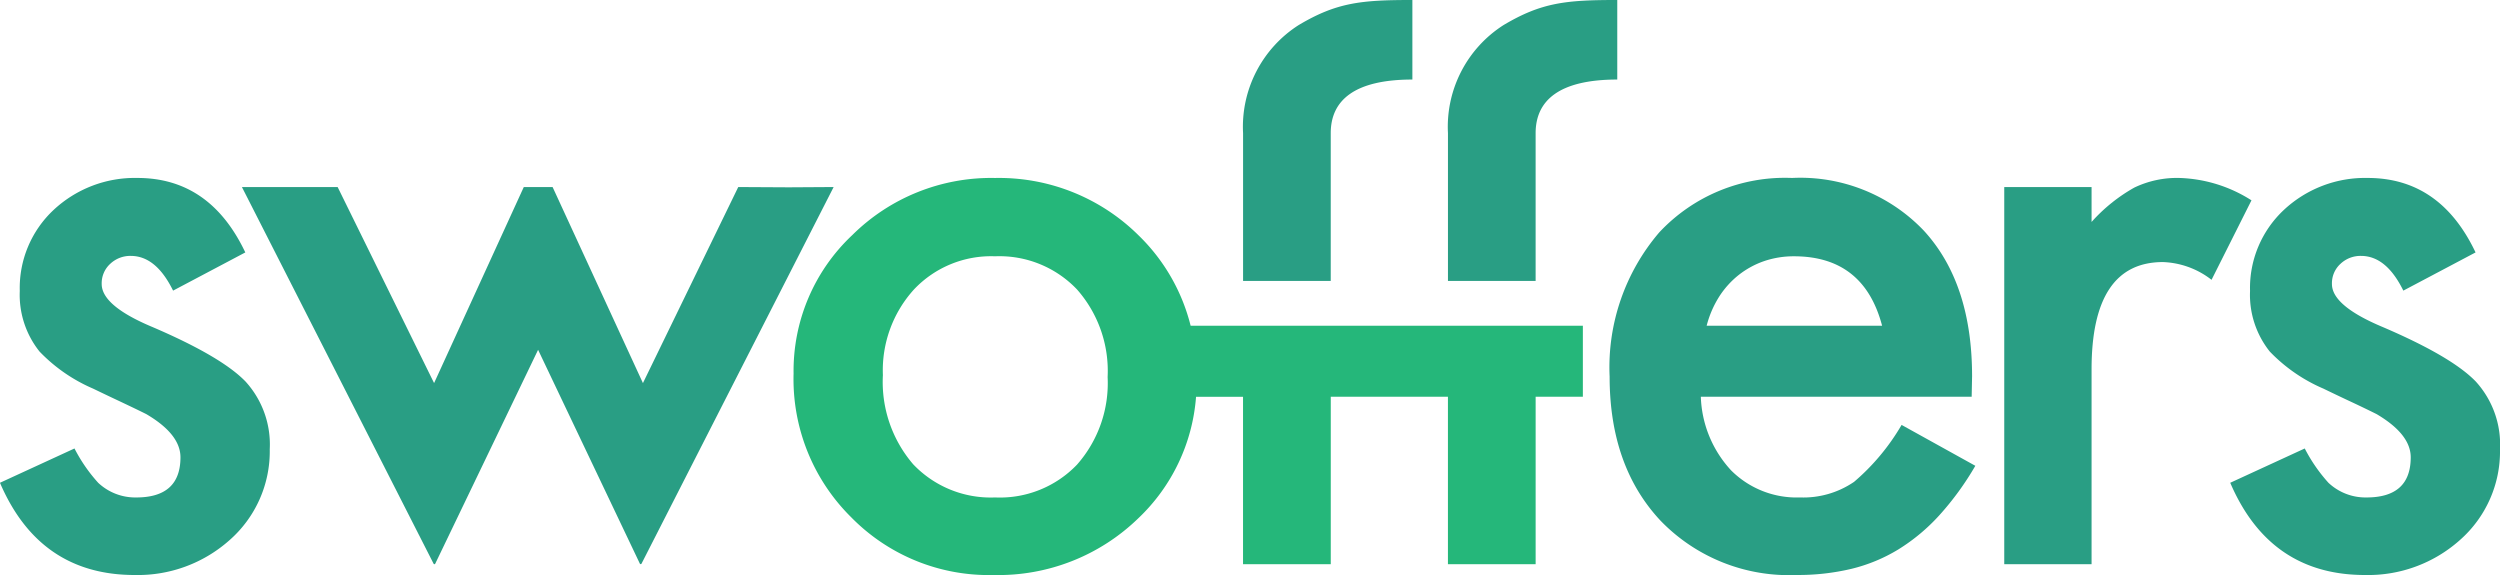
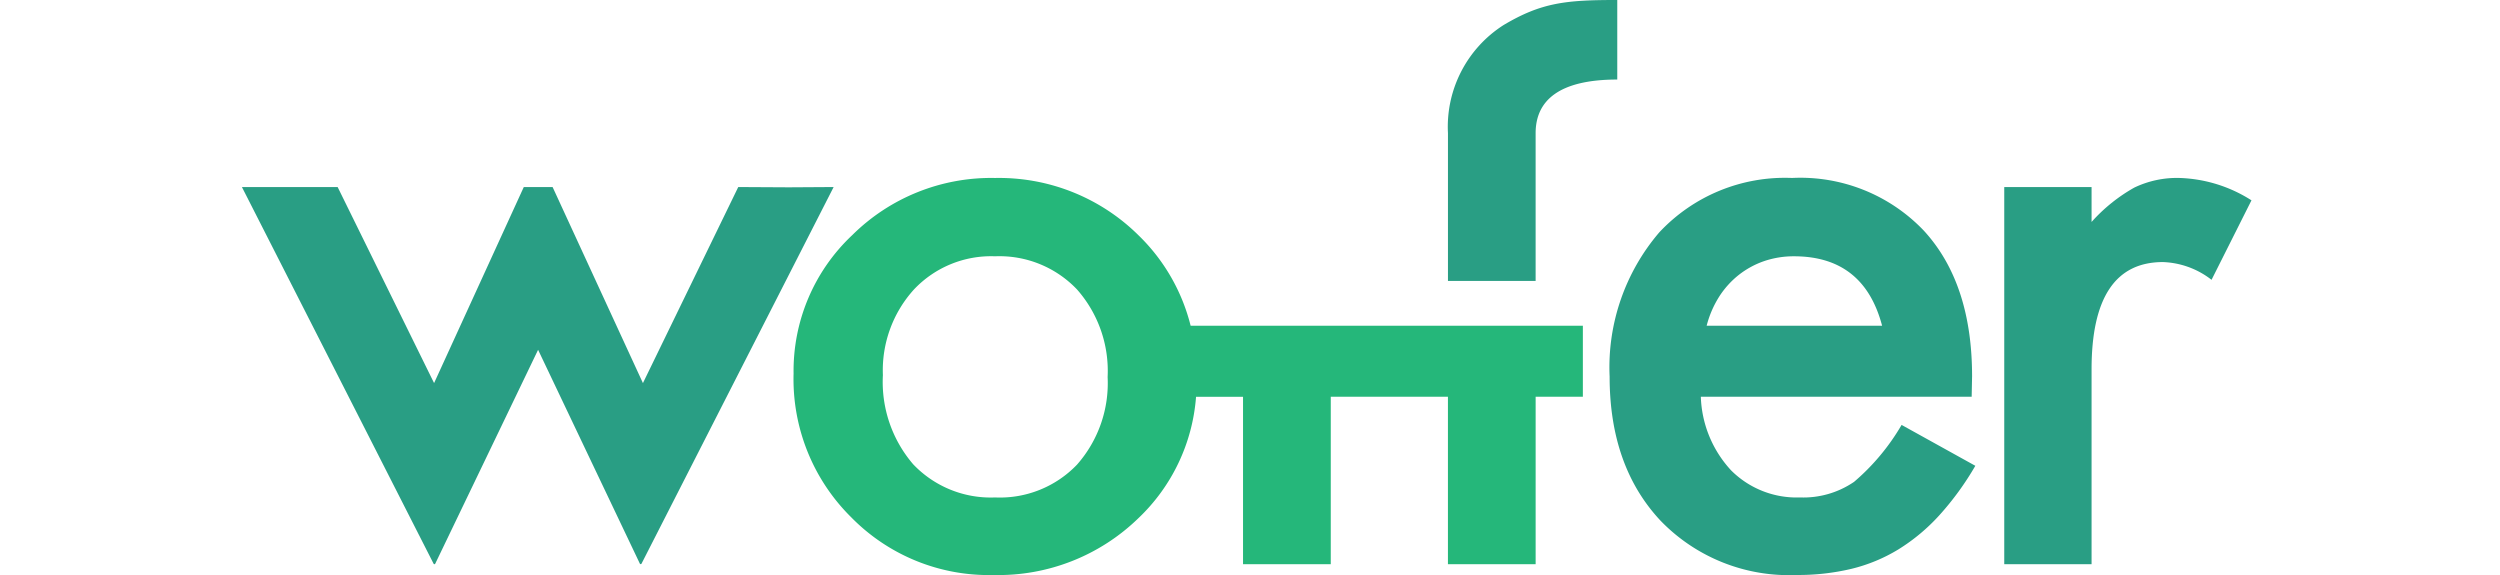
<svg xmlns="http://www.w3.org/2000/svg" width="180" height="41.4" viewBox="0 0 180 41.4">
  <g id="Group_4346" data-name="Group 4346" transform="translate(-46 -49)">
-     <path id="Path_3518" data-name="Path 3518" d="M2.849,2.789Q-.786,1.262-.784-.3A1.892,1.892,0,0,1-.169-1.753a2.1,2.1,0,0,1,1.479-.57q1.82,0,3.046,2.5l5.2-2.75Q7.012-7.936,1.788-7.935A8.56,8.56,0,0,0-4.25-5.629,7.691,7.691,0,0,0-6.682.2,6.54,6.54,0,0,0-5.257,4.566,11.808,11.808,0,0,0-1.4,7.234q.977.472,1.927.918c.632.3,1.268.6,1.9.916q2.459,1.445,2.46,3.11,0,2.893-3.187,2.891a3.892,3.892,0,0,1-2.737-1.057,11.441,11.441,0,0,1-1.706-2.47l-5.365,2.47q2.848,6.641,9.7,6.64a9.924,9.924,0,0,0,6.818-2.5A8.505,8.505,0,0,0,11.316,11.6,6.735,6.735,0,0,0,9.582,6.732q-1.729-1.8-6.733-3.944" transform="translate(54.106 69.748)" fill="#299e84" />
    <path id="Path_3519" data-name="Path 3519" d="M2.049,2.225A6.38,6.38,0,0,1,3.459.656a6.256,6.256,0,0,1,1.831-1A6.6,6.6,0,0,1,7.444-.692q5.027,0,6.344,5H1.155a7.25,7.25,0,0,1,.895-2.083m9.7,13.336a6.473,6.473,0,0,1-3.884,1.11,6.667,6.667,0,0,1-4.946-1.945A8.183,8.183,0,0,1,.736,9.419h19.5l.03-1.472q0-6.694-3.464-10.474A12.273,12.273,0,0,0,7.3-6.332,12.377,12.377,0,0,0-2.255-2.415,14.939,14.939,0,0,0-5.831,7.975q0,6.475,3.687,10.391a12.852,12.852,0,0,0,9.782,3.888,16.6,16.6,0,0,0,3.942-.443,11.857,11.857,0,0,0,3.381-1.4A13.757,13.757,0,0,0,17.9,17.963a20.929,20.929,0,0,0,2.6-3.571l-5.309-2.943a15.891,15.891,0,0,1-3.438,4.113" transform="translate(167.724 68.145)" fill="#299e84" />
    <path id="Path_3520" data-name="Path 3520" d="M3.277,0A7.092,7.092,0,0,0,.037.695,12,12,0,0,0-3.038,3.168V.655H-9.325V27.81h6.287V13.781q0-7.724,5.142-7.725A6.033,6.033,0,0,1,5.6,7.334L8.475,1.611A10.2,10.2,0,0,0,3.277,0" transform="translate(199.631 61.813)" fill="#299e84" />
-     <path id="Path_3521" data-name="Path 3521" d="M4.6,3.814Q2.871,2.01-2.133-.129-5.768-1.658-5.766-3.213a1.89,1.89,0,0,1,.615-1.458,2.1,2.1,0,0,1,1.479-.57q1.82,0,3.046,2.5l5.2-2.75Q2.03-10.854-3.194-10.853A8.56,8.56,0,0,0-9.232-8.547a7.69,7.69,0,0,0-2.431,5.833,6.544,6.544,0,0,0,1.424,4.363A11.787,11.787,0,0,0-6.381,4.315c.653.316,1.293.622,1.929.919s1.266.6,1.9.915Q-.094,7.6-.094,9.26q0,2.893-3.187,2.891a3.892,3.892,0,0,1-2.737-1.057,11.515,11.515,0,0,1-1.706-2.47l-5.365,2.47q2.848,6.641,9.7,6.64a9.919,9.919,0,0,0,6.818-2.5A8.5,8.5,0,0,0,6.334,8.677,6.733,6.733,0,0,0,4.6,3.814" transform="translate(219.666 72.666)" fill="#299e84" />
    <path id="Path_3522" data-name="Path 3522" d="M5.306,5.368a7.686,7.686,0,0,1-5.9,2.361A7.7,7.7,0,0,1-6.49,5.34,9.092,9.092,0,0,1-8.67-1.078,8.665,8.665,0,0,1-6.433-7.245,7.634,7.634,0,0,1-.592-9.634a7.709,7.709,0,0,1,5.9,2.389A8.869,8.869,0,0,1,7.511-.939,8.868,8.868,0,0,1,5.306,5.368m8.182-10a13.673,13.673,0,0,0-3.74-6.5,14.269,14.269,0,0,0-10.34-4.14,14.189,14.189,0,0,0-10.283,4.113A13.407,13.407,0,0,0-15.1-1.189,13.974,13.974,0,0,0-10.961,9.147,13.869,13.869,0,0,0-.7,13.314,14.469,14.469,0,0,0,9.72,9.229,13.44,13.44,0,0,0,13.877.485h3.383V12.536h6.317V.477h8.436V12.536h6.315V.477h3.4v-5.11Z" transform="translate(118.238 77.087)" fill="#25b77a" />
    <path id="Path_3523" data-name="Path 3523" d="M10.24.005,6.6-.015-.263,14.1-6.767-.015H-8.841L-15.3,14.1-22.244-.015h-6.892l13.8,27.119a.066.066,0,0,0,.119,0l7.406-15.4L-.484,27.1a.068.068,0,0,0,.12,0L13.468-.015Z" transform="translate(92.554 62.482)" fill="#299e84" />
-     <path id="Path_3553" data-name="Path 3553" d="M1.642,5.26V-5.379c0-2.352,1.692-3.86,5.878-3.86v-5.728c-3.7,0-5.46.18-8.19,1.808a8.687,8.687,0,0,0-4,7.779V5.26Z" transform="translate(140.171 63.966)" fill="#299e84" />
    <path id="Path_3554" data-name="Path 3554" d="M1.642,5.26V-5.379c0-2.352,1.692-3.86,5.878-3.86v-5.728c-3.7,0-5.46.18-8.19,1.808a8.687,8.687,0,0,0-4,7.779V5.26Z" transform="translate(154.923 63.966)" fill="#299e84" />
  </g>
</svg>